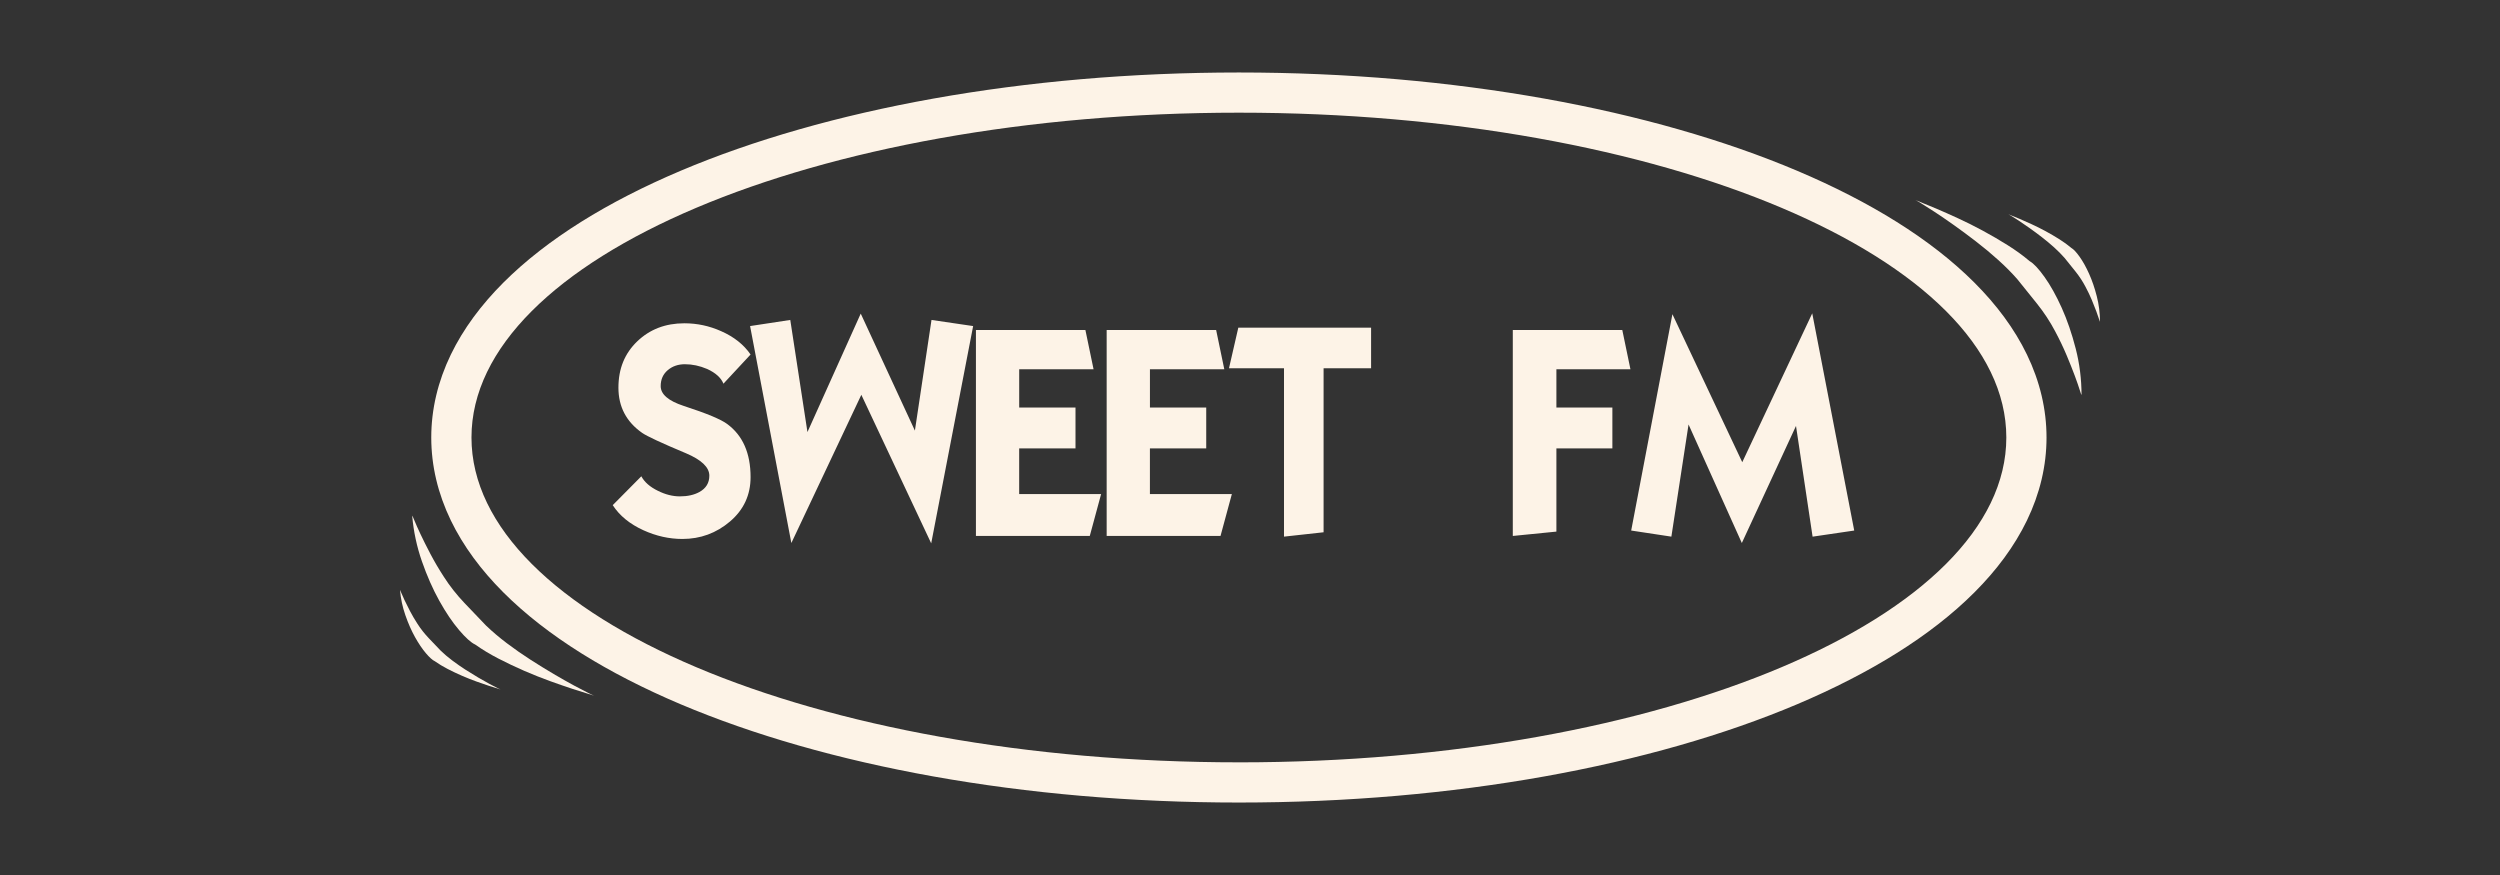
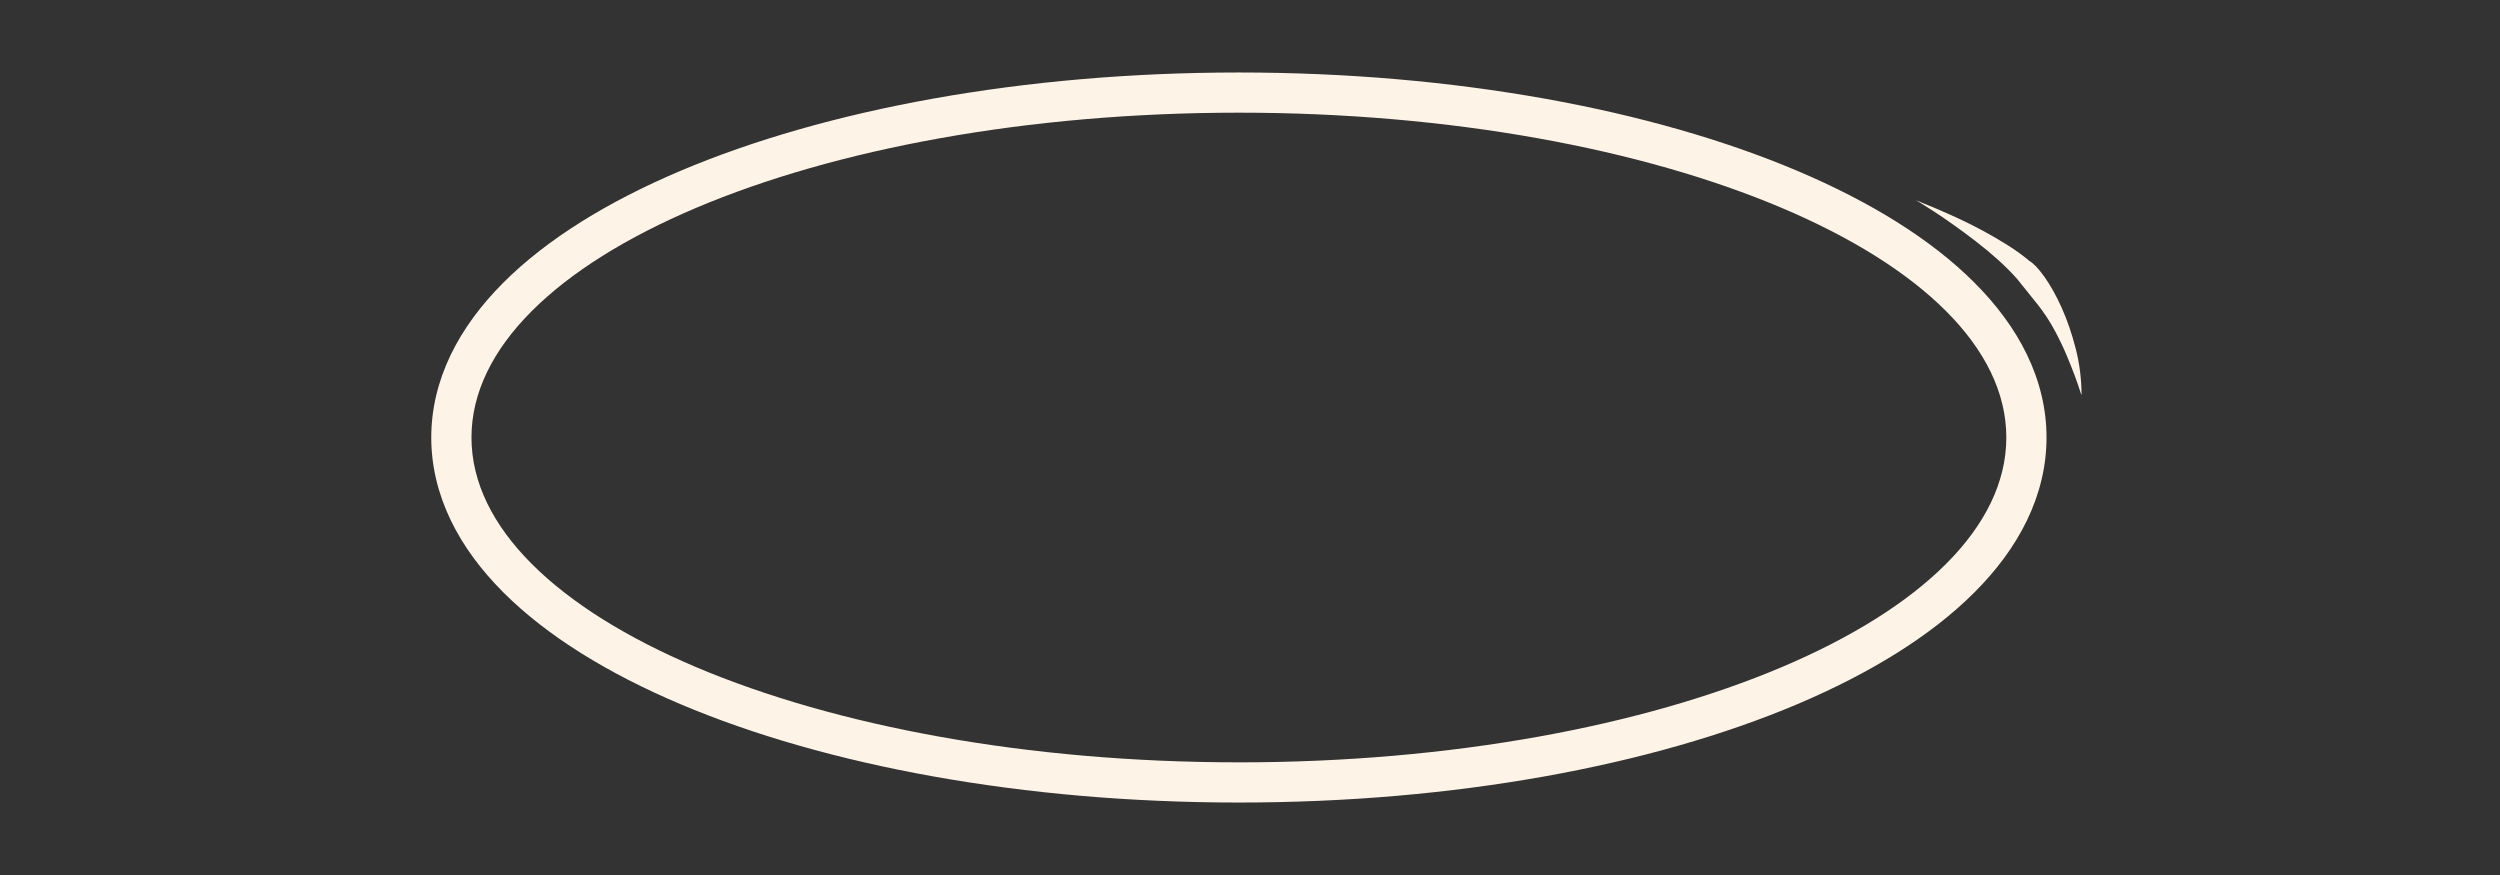
<svg xmlns="http://www.w3.org/2000/svg" width="200" height="70" viewBox="0 0 200 70" fill="none">
  <rect x="0" y="0" width="200" height="70" fill="#333333" stroke="none" />
  <g clip-path="url(#clip0_176_593)">
-     <path d="M56.567 29.516C55.975 29.264 55.384 29.138 54.793 29.138C54.249 29.138 53.788 29.298 53.415 29.617C53.042 29.935 52.855 30.36 52.855 30.888C52.855 31.542 53.468 32.071 54.699 32.474C56.52 33.066 57.68 33.549 58.178 33.922C59.423 34.84 60.046 36.256 60.046 38.169C60.046 39.6 59.498 40.782 58.403 41.717C57.306 42.651 56.036 43.117 54.591 43.117C53.534 43.117 52.492 42.884 51.467 42.417C50.377 41.92 49.562 41.251 49.018 40.412L51.306 38.103C51.556 38.568 51.999 38.957 52.637 39.267C53.229 39.562 53.812 39.71 54.389 39.71C55.011 39.71 55.532 39.593 55.953 39.36C56.483 39.065 56.747 38.63 56.747 38.055C56.747 37.386 56.123 36.788 54.876 36.26C52.911 35.437 51.743 34.892 51.368 34.628C50.106 33.742 49.474 32.538 49.474 31.015C49.474 29.491 49.976 28.272 50.979 27.308C51.983 26.345 53.239 25.863 54.748 25.863C55.776 25.863 56.755 26.073 57.69 26.493C58.717 26.945 59.502 27.567 60.046 28.361L57.874 30.696C57.687 30.223 57.252 29.83 56.567 29.515V29.516ZM74.495 43.465L68.907 31.584L63.308 43.442L60.007 26.085L63.222 25.596L64.596 34.565L68.859 25.088L73.192 34.449L74.52 25.596L77.851 26.085L74.497 43.464L74.495 43.465ZM81.534 32.601H86.04V35.874H81.534V39.523H88.09L87.182 42.877H78.074V26.401H86.832L87.485 29.541H81.536V32.6L81.534 32.601ZM91.993 32.601H96.498V35.874H91.993V39.523H98.549L97.641 42.877H88.533V26.401H97.291L97.944 29.541H91.995V32.6L91.993 32.601ZM105.887 29.462V42.582L102.72 42.931V29.46H98.319L99.065 26.213H109.687V29.46H105.887V29.462ZM124.512 29.541V32.6H128.99V35.873H124.512V42.528L121.024 42.876V26.4H129.783L130.435 29.54H124.512V29.541ZM145.007 42.931L143.68 34.075L139.347 43.441L135.084 33.958L133.71 42.931L130.495 42.443L133.793 25.135L139.381 36.976L144.979 25.067L148.338 42.443L145.007 42.933V42.931Z" fill="#FDF3E7" />
-     <path d="M47.553 55.663C46.92 55.471 46.343 55.289 45.82 55.117C45.298 54.946 44.7 54.739 44.028 54.497C43.356 54.255 42.665 53.98 41.956 53.674C41.248 53.366 40.554 53.036 39.871 52.684C39.189 52.332 38.572 51.958 38.02 51.566C37.688 51.415 37.257 51.028 36.725 50.404C36.194 49.78 35.668 49 35.147 48.066C34.626 47.131 34.161 46.075 33.75 44.898C33.341 43.721 33.082 42.505 32.974 41.25C32.984 41.24 33.044 41.372 33.154 41.642C33.264 41.912 33.426 42.277 33.642 42.736C33.858 43.194 34.12 43.718 34.431 44.311C34.741 44.904 35.102 45.518 35.513 46.152C35.984 46.885 36.53 47.58 37.151 48.233C37.773 48.887 38.351 49.491 38.882 50.044C39.373 50.517 39.925 50.984 40.536 51.448C41.148 51.911 41.775 52.349 42.418 52.762C43.06 53.175 43.684 53.561 44.292 53.918C44.9 54.275 45.442 54.583 45.918 54.84C46.396 55.096 46.782 55.299 47.078 55.445C47.374 55.591 47.532 55.664 47.552 55.664L47.553 55.663Z" fill="#FDF3E7" />
-     <path d="M40.048 55.16C39.698 55.053 39.379 54.954 39.091 54.858C38.803 54.764 38.474 54.65 38.101 54.516C37.73 54.382 37.349 54.23 36.958 54.061C36.567 53.891 36.184 53.708 35.807 53.514C35.43 53.319 35.09 53.113 34.785 52.897C34.602 52.814 34.363 52.599 34.07 52.256C33.778 51.911 33.487 51.481 33.199 50.965C32.912 50.449 32.655 49.866 32.429 49.216C32.203 48.566 32.059 47.895 32 47.203C32.006 47.196 32.038 47.27 32.099 47.42C32.16 47.57 32.251 47.771 32.368 48.024C32.487 48.275 32.633 48.566 32.804 48.893C32.975 49.221 33.173 49.559 33.4 49.909C33.661 50.315 33.962 50.697 34.305 51.058C34.648 51.419 34.966 51.752 35.26 52.057C35.531 52.318 35.835 52.577 36.174 52.833C36.511 53.088 36.859 53.33 37.212 53.558C37.567 53.786 37.912 53.998 38.246 54.196C38.581 54.393 38.882 54.563 39.145 54.704C39.407 54.846 39.621 54.957 39.785 55.038C39.948 55.119 40.035 55.158 40.046 55.16H40.048Z" fill="#FDF3E7" />
    <path d="M153.222 15.998C153.836 16.244 154.396 16.473 154.902 16.689C155.408 16.905 155.986 17.162 156.634 17.459C157.284 17.757 157.949 18.09 158.628 18.457C159.306 18.823 159.971 19.211 160.621 19.62C161.271 20.029 161.855 20.454 162.371 20.892C162.689 21.07 163.086 21.493 163.562 22.159C164.038 22.827 164.496 23.648 164.936 24.623C165.375 25.599 165.75 26.69 166.059 27.897C166.368 29.104 166.521 30.337 166.523 31.599C166.512 31.607 166.463 31.472 166.376 31.193C166.29 30.914 166.158 30.537 165.983 30.062C165.807 29.588 165.59 29.042 165.331 28.424C165.071 27.808 164.765 27.165 164.409 26.498C164.002 25.727 163.517 24.989 162.953 24.285C162.389 23.581 161.865 22.931 161.383 22.333C160.934 21.821 160.424 21.307 159.853 20.794C159.283 20.28 158.695 19.791 158.089 19.325C157.485 18.859 156.895 18.422 156.321 18.014C155.746 17.606 155.232 17.254 154.778 16.957C154.324 16.661 153.956 16.426 153.674 16.256C153.391 16.085 153.24 16 153.22 15.997L153.222 15.998Z" fill="#FDF3E7" />
-     <path d="M160.658 17.136C160.997 17.271 161.306 17.398 161.586 17.516C161.865 17.635 162.184 17.777 162.542 17.942C162.901 18.107 163.268 18.29 163.643 18.492C164.017 18.695 164.384 18.909 164.743 19.135C165.101 19.361 165.424 19.595 165.709 19.837C165.884 19.936 166.103 20.169 166.366 20.537C166.629 20.905 166.882 21.358 167.124 21.896C167.367 22.434 167.573 23.037 167.743 23.703C167.913 24.369 167.999 25.05 168 25.746C167.994 25.751 167.967 25.677 167.919 25.522C167.871 25.368 167.799 25.16 167.702 24.898C167.606 24.636 167.485 24.335 167.343 23.994C167.2 23.652 167.03 23.299 166.834 22.931C166.61 22.505 166.342 22.097 166.03 21.709C165.719 21.321 165.43 20.961 165.163 20.631C164.915 20.348 164.634 20.065 164.319 19.781C164.004 19.498 163.679 19.228 163.345 18.97C163.011 18.713 162.686 18.471 162.369 18.247C162.051 18.022 161.767 17.828 161.518 17.664C161.267 17.5 161.064 17.371 160.909 17.277C160.752 17.183 160.669 17.136 160.658 17.134V17.136Z" fill="#FDF3E7" />
    <path fill-rule="evenodd" clip-rule="evenodd" d="M162.154 28.364C161.664 27.35 161.053 26.342 160.337 25.368C159.649 24.432 158.847 23.504 157.955 22.612C157.091 21.748 156.121 20.894 155.072 20.077C154.047 19.278 152.922 18.494 151.727 17.746C149.387 16.28 146.711 14.906 143.777 13.664C140.878 12.437 137.698 11.326 134.321 10.361C130.935 9.392 127.319 8.561 123.575 7.891C119.774 7.212 115.8 6.688 111.761 6.338C107.625 5.98 103.369 5.799 99.111 5.799C94.852 5.799 90.597 5.98 86.46 6.338C82.421 6.688 78.447 7.21 74.647 7.891C70.902 8.562 67.287 9.392 63.901 10.361C60.525 11.326 57.343 12.437 54.446 13.664C51.511 14.907 48.836 16.28 46.495 17.746C45.301 18.494 44.175 19.279 43.151 20.077C42.102 20.894 41.132 21.748 40.267 22.612C39.375 23.505 38.574 24.432 37.886 25.368C37.17 26.342 36.56 27.349 36.068 28.364C35.028 30.516 34.501 32.748 34.501 35.001C34.501 37.254 35.028 39.486 36.068 41.638C36.558 42.652 37.17 43.66 37.886 44.634C38.574 45.57 39.375 46.498 40.267 47.39C41.132 48.255 42.102 49.108 43.151 49.925C44.175 50.724 45.301 51.508 46.495 52.256C48.836 53.722 51.511 55.096 54.446 56.338C57.345 57.565 60.525 58.676 63.901 59.641C67.287 60.61 70.903 61.441 74.647 62.111C78.447 62.791 82.421 63.314 86.46 63.664C90.597 64.022 94.852 64.203 99.111 64.203C103.369 64.203 107.625 64.022 111.761 63.664C115.8 63.314 119.774 62.792 123.575 62.111C127.319 61.44 130.935 60.61 134.321 59.641C137.698 58.676 140.879 57.565 143.777 56.338C146.711 55.095 149.387 53.722 151.727 52.256C152.922 51.508 154.047 50.723 155.072 49.925C156.121 49.108 157.091 48.255 157.955 47.39C158.847 46.498 159.649 45.57 160.337 44.634C161.053 43.66 161.663 42.653 162.154 41.638C163.195 39.486 163.722 37.254 163.722 35.001C163.722 32.748 163.195 30.516 162.154 28.364ZM99.112 60.987C65.205 60.987 37.718 49.352 37.718 35C37.718 20.647 65.205 9.014 99.112 9.014C133.019 9.014 160.506 20.649 160.506 35.001C160.506 49.353 133.019 60.988 99.112 60.988V60.987Z" fill="#FDF3E7" />
  </g>
  <defs>
    <clipPath id="clip0_176_593">
      <rect width="136" height="58.406" fill="white" transform="translate(32 5.797)" />
    </clipPath>
  </defs>
</svg>